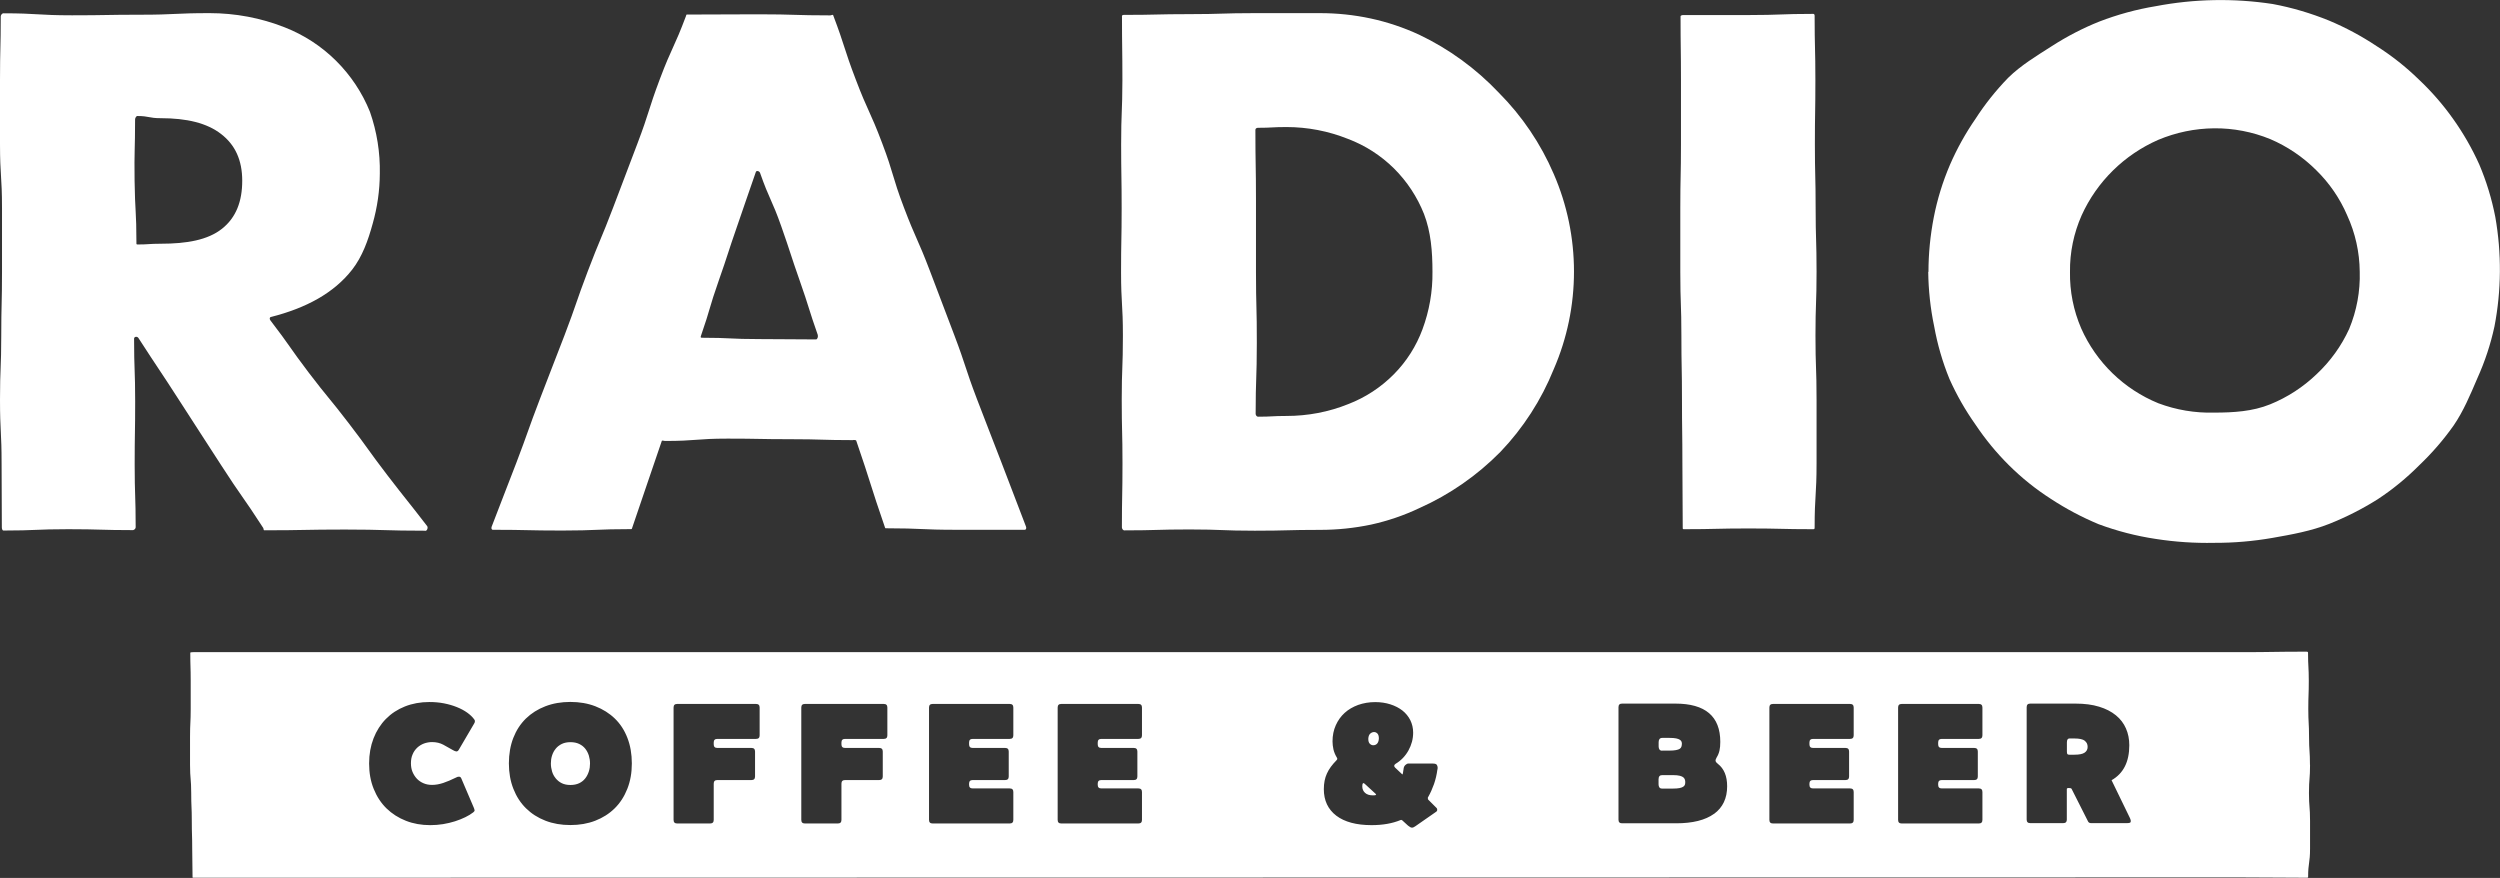
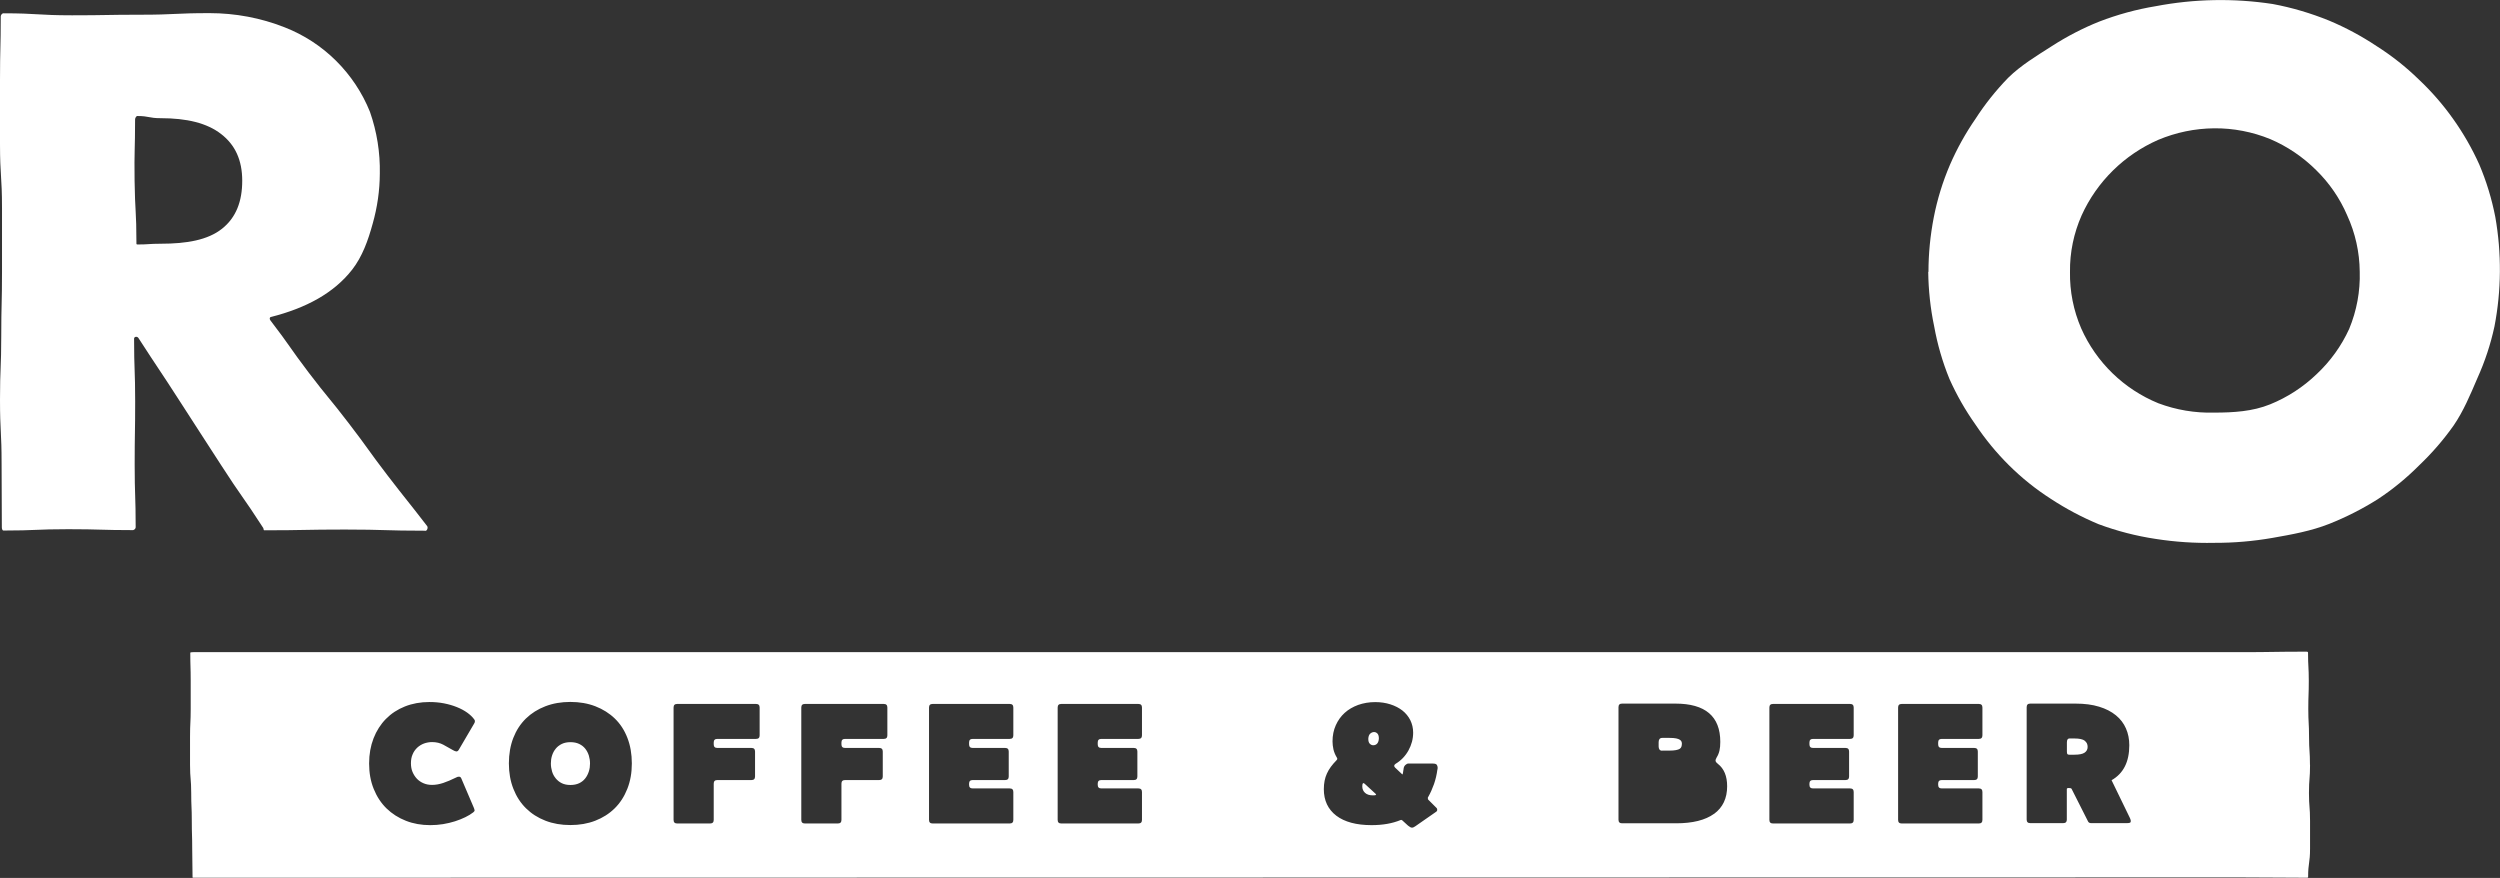
<svg xmlns="http://www.w3.org/2000/svg" id="Layer_2" data-name="Layer 2" viewBox="0 0 298.89 104.96">
  <rect x="0" y="0" width="298.89" height="104.96" fill="#333333" stroke="none" />
  <defs>
    <style>
      .cls-1 {
        fill: #fff;
      }
    </style>
  </defs>
  <g id="Rosewood">
    <g>
      <g>
-         <path class="cls-1" d="M201.28,92.96c-.1-.09-.24-.16-.44-.21-.2-.05-.47-.08-.81-.08h-1.31c-.29,0-.43.17-.43.51v.59c0,.15.03.27.1.37.07.1.18.14.33.14h1.29c.33,0,.59-.02.79-.06.2-.04.35-.1.45-.17.1-.07.17-.16.19-.24.03-.09.04-.18.04-.28,0-.08,0-.17-.03-.28-.02-.1-.08-.2-.17-.29Z" />
        <path class="cls-1" d="M198.73,89.74h.84c.33,0,.59-.02.8-.06.2-.04.36-.09.46-.16.1-.07.17-.16.2-.27.03-.11.05-.22.05-.35,0-.08-.02-.16-.05-.24-.03-.08-.1-.16-.2-.22-.1-.07-.25-.12-.44-.16-.19-.04-.45-.06-.78-.06h-.88c-.15,0-.26.05-.33.14-.07.1-.1.22-.1.37v.51c0,.15.03.27.1.37.07.1.18.14.33.14Z" />
        <path class="cls-1" d="M69.97,89.51c-.19-.24-.44-.43-.73-.57s-.65-.21-1.04-.21-.74.07-1.03.21c-.29.14-.54.33-.73.57-.2.24-.34.51-.44.82-.1.31-.14.62-.14.95s.05.64.14.95c.09.31.24.58.44.83.2.24.44.44.73.58.29.14.64.21,1.03.21s.74-.07,1.04-.21.54-.34.73-.58.33-.52.43-.83c.1-.31.14-.62.14-.95s-.05-.64-.14-.95c-.1-.31-.24-.58-.43-.82Z" />
        <path class="cls-1" d="M164.47,94.91l-1.33-1.22c-.18-.15-.27-.04-.27.33,0,.31.11.57.33.77.22.2.53.3.94.3.35,0,.46-.05.33-.16Z" />
        <path class="cls-1" d="M164.28,87.52c-.16,0-.31.06-.45.18-.14.12-.22.32-.24.59v.08c0,.24.06.43.18.55.12.12.26.18.41.18.18,0,.33-.06.45-.18.12-.12.2-.32.22-.59v-.08c0-.24-.06-.43-.17-.55-.12-.12-.25-.18-.4-.18Z" />
        <path class="cls-1" d="M276.17,91.45c0-1.68-.11-1.67-.11-3.35s-.09-1.68-.09-3.35.06-1.68.06-3.35-.09-1.68-.09-3.35c0-.06,0-.14-.19-.14-3.98,0-3.98.06-7.95.06H23.11c-.15,0-.36.01-.36.07,0,1.68.05,1.68.05,3.35v3.35c0,1.68-.08,1.67-.08,3.35v3.35c0,1.68.14,1.68.14,3.35s.07,1.68.07,3.35.05,1.68.05,3.35.04,1.68.04,3.35c0,.06-.03.1.12.1,3.98,0,240.73-.04,244.7-.04s3.97.04,7.95.04c.16,0,.16-.04.16-.1,0-1.68.23-1.68.23-3.35v-3.35c0-1.68-.13-1.68-.13-3.35s.13-1.68.13-3.35ZM56.77,86.33s-.04.11-.08.17l-1.84,3.14c-.08.14-.18.2-.29.2-.12-.01-.26-.07-.41-.16-.39-.23-.78-.45-1.16-.65-.38-.2-.82-.31-1.33-.31-.34,0-.66.06-.97.17-.31.12-.57.28-.81.5-.23.22-.42.48-.55.8-.14.31-.2.67-.2,1.06s.06.73.19,1.04c.13.31.31.59.53.82.22.23.49.41.8.54.31.13.64.19,1.01.19.42,0,.86-.08,1.32-.23s.96-.37,1.52-.64c.14-.07.23-.11.3-.11.06,0,.1,0,.11,0,.1,0,.18.07.24.2l1.49,3.49c.05.12.09.23.1.33,0,.08-.05.16-.16.24-.26.2-.57.4-.95.58-.37.18-.79.35-1.23.49-.45.14-.93.26-1.43.34-.5.08-1.01.12-1.53.12-1.05,0-2.02-.17-2.91-.52-.89-.35-1.66-.84-2.32-1.48-.65-.64-1.16-1.41-1.53-2.33-.37-.91-.55-1.92-.55-3.04s.18-2.1.53-3.01c.35-.9.85-1.68,1.48-2.32.63-.64,1.39-1.14,2.27-1.49.88-.35,1.86-.53,2.92-.53.61,0,1.2.05,1.76.16.56.11,1.07.26,1.54.45.47.19.88.41,1.23.66s.63.52.84.81c.05.07.08.14.08.2,0,.03,0,.06-.02.11ZM75,94.31c-.36.91-.86,1.69-1.51,2.33s-1.42,1.13-2.32,1.48-1.89.52-2.98.52-2.08-.17-2.98-.52-1.67-.84-2.32-1.48-1.15-1.41-1.51-2.33c-.36-.91-.54-1.92-.54-3.04s.18-2.15.53-3.05c.35-.9.85-1.67,1.5-2.31.65-.63,1.42-1.12,2.33-1.47s1.9-.52,2.99-.52,2.08.17,2.99.52c.9.35,1.68.84,2.33,1.47.65.63,1.15,1.4,1.5,2.31.35.9.53,1.92.53,3.05s-.18,2.13-.54,3.04ZM90.82,87.91c0,.29-.14.43-.43.43h-4.63c-.29,0-.43.14-.43.43v.22c0,.29.14.43.43.43h4.08c.29,0,.43.14.43.43v2.98c0,.29-.14.43-.43.43h-4.08c-.29,0-.43.14-.43.43v4.33c0,.29-.14.43-.43.43h-3.94c-.29,0-.43-.14-.43-.43v-13.43c0-.29.14-.43.43-.43h9.43c.29,0,.43.14.43.43v3.33ZM106.09,87.91c0,.29-.14.43-.43.43h-4.63c-.29,0-.43.14-.43.43v.22c0,.29.14.43.43.43h4.08c.29,0,.43.14.43.43v2.98c0,.29-.14.43-.43.43h-4.08c-.29,0-.43.14-.43.43v4.33c0,.29-.14.43-.43.43h-3.94c-.29,0-.43-.14-.43-.43v-13.43c0-.29.14-.43.43-.43h9.43c.29,0,.43.14.43.43v3.33ZM121.15,87.91c0,.29-.14.43-.43.43h-4.43c-.29,0-.43.14-.43.43v.22c0,.29.14.43.43.43h3.88c.29,0,.43.14.43.43v2.98c0,.29-.14.43-.43.43h-3.88c-.29,0-.43.14-.43.43v.14c0,.29.14.43.43.43h4.43c.29,0,.43.14.43.43v3.33c0,.29-.14.43-.43.43h-9.22c-.29,0-.43-.14-.43-.43v-13.43c0-.29.14-.43.43-.43h9.22c.29,0,.43.14.43.43v3.33ZM136.53,87.91c0,.29-.14.43-.43.43h-4.43c-.29,0-.43.14-.43.43v.22c0,.29.14.43.43.43h3.88c.29,0,.43.14.43.43v2.98c0,.29-.14.43-.43.43h-3.88c-.29,0-.43.14-.43.43v.14c0,.29.14.43.43.43h4.43c.29,0,.43.14.43.43v3.33c0,.29-.14.43-.43.43h-9.22c-.29,0-.43-.14-.43-.43v-13.43c0-.29.14-.43.43-.43h9.22c.29,0,.43.14.43.43v3.33ZM171.85,91.99c-.08.63-.22,1.21-.41,1.76-.19.54-.42,1.05-.69,1.53-.03.03-.04.05-.04.08v.08c0,.08.01.14.04.16l.94.94c.1.08.14.17.14.27s-.03.17-.1.22l-2.53,1.76c-.15.11-.28.16-.39.16-.12,0-.28-.08-.47-.24l-.69-.63s-.09-.06-.14-.06c-.01,0-.02,0-.03.01,0,0-.02.01-.03.01-.99.41-2.15.61-3.47.61-1.82,0-3.23-.38-4.22-1.13-.99-.76-1.49-1.81-1.49-3.17,0-.71.12-1.33.37-1.87.24-.54.63-1.06,1.14-1.58.07-.07.1-.13.1-.17s-.02-.11-.06-.17c-.19-.31-.32-.63-.4-.96-.07-.33-.11-.65-.11-.96,0-.71.13-1.35.39-1.93.26-.58.61-1.07,1.06-1.48.45-.41.99-.72,1.61-.95.63-.22,1.31-.34,2.04-.34.65,0,1.26.09,1.82.27.56.18,1.04.43,1.44.74.4.32.71.7.94,1.15.22.45.34.95.34,1.49,0,.75-.19,1.46-.56,2.13-.37.67-.89,1.21-1.54,1.6-.2.14-.22.29-.06.45l.73.69.12.12h.04s.03-.05.04-.11c.01-.06.02-.13.03-.19,0-.07.02-.13.03-.19.01-.06.02-.1.02-.11.01-.23.09-.4.22-.52.14-.12.24-.17.33-.17h2.98c.22,0,.36.05.44.14.07.1.11.22.11.37l-.02.2ZM204.92,97.3c-1.04.75-2.55,1.13-4.52,1.13h-6.47c-.29,0-.43-.14-.43-.43v-13.45c0-.29.14-.43.43-.43h6.37c3.58,0,5.37,1.52,5.37,4.57,0,.41-.03.76-.1,1.06-.07.3-.18.56-.33.8-.11.18-.15.32-.13.43.02.11.11.22.28.35.73.57,1.1,1.46,1.1,2.67,0,1.44-.52,2.54-1.56,3.3ZM221.62,87.91c0,.29-.14.43-.43.43h-4.43c-.29,0-.43.14-.43.43v.22c0,.29.14.43.43.43h3.88c.29,0,.43.14.43.43v2.98c0,.29-.14.43-.43.43h-3.88c-.29,0-.43.14-.43.43v.14c0,.29.14.43.43.43h4.43c.29,0,.43.14.43.43v3.33c0,.29-.14.43-.43.43h-9.22c-.29,0-.43-.14-.43-.43v-13.43c0-.29.14-.43.43-.43h9.22c.29,0,.43.14.43.43v3.33ZM237.01,87.91c0,.29-.14.43-.43.43h-4.43c-.29,0-.43.14-.43.43v.22c0,.29.14.43.43.43h3.88c.29,0,.43.14.43.43v2.98c0,.29-.14.43-.43.43h-3.88c-.29,0-.43.14-.43.43v.14c0,.29.14.43.43.43h4.43c.29,0,.43.14.43.43v3.33c0,.29-.14.43-.43.43h-9.22c-.29,0-.43-.14-.43-.43v-13.43c0-.29.14-.43.43-.43h9.22c.29,0,.43.14.43.43v3.33ZM254.74,98.27c-.04.1-.19.14-.45.14h-4.29c-.16,0-.28-.06-.35-.18l-1.98-3.92c-.04-.07-.15-.1-.32-.1s-.25.04-.25.12v3.67c0,.27-.14.41-.43.41h-3.94c-.29,0-.43-.14-.43-.43v-13.43c0-.29.14-.43.43-.43h5.41c1.07,0,2.01.12,2.82.37.8.24,1.47.59,2.01,1.03s.94.97,1.2,1.57c.27.61.4,1.28.4,2.01,0,1.99-.71,3.38-2.12,4.18l2.18,4.49c.11.23.14.39.1.49Z" />
        <path class="cls-1" d="M249.24,88.55c-.24-.17-.64-.26-1.21-.26h-.63c-.19,0-.29.16-.29.47v1.1c0,.15.02.25.06.3s.12.07.22.07h.63c.56,0,.96-.08,1.2-.24.24-.16.37-.39.37-.69,0-.33-.12-.57-.36-.74Z" />
      </g>
      <g>
        <path class="cls-1" d="M50.85,63.45c-4.82,0-4.82-.14-9.63-.14s-4.81.09-9.63.09c-.09,0-.07-.21-.12-.28-2.45-3.8-2.59-3.71-5.04-7.52-2.45-3.81-2.47-3.79-4.92-7.61-2.45-3.81-2.5-3.77-4.96-7.58-.14-.22-.52-.18-.52.08,0,3.75.13,3.75.13,7.51s-.06,3.76-.06,7.52.12,3.76.12,7.52c0,.08-.04.16-.1.22s-.13.1-.21.12c-3.88,0-3.88-.11-7.75-.11s-3.88.16-7.75.16c-.14,0-.19-.24-.19-.38,0-3.82-.03-3.82-.03-7.63s-.19-3.82-.19-7.64.15-3.82.15-7.63.09-3.82.09-7.63v-7.64C.24,21.04,0,21.04,0,17.23v-7.64C0,5.77.09,5.77.09,1.95c0-.14.16-.36.3-.36,4.11,0,4.11.24,8.22.24s4.11-.07,8.22-.07,4.11-.19,8.22-.19c3.08,0,6.13.57,8.99,1.7,2.3.9,4.39,2.26,6.14,4,1.75,1.74,3.13,3.81,4.05,6.1.83,2.37,1.23,4.87,1.18,7.39-.01,2.02-.3,4.03-.85,5.97-.56,2.05-1.25,3.95-2.45,5.5-2.19,2.81-5.51,4.6-9.73,5.67-.18.05-.16.27-.04.42,2.35,3.06,2.24,3.16,4.57,6.23,2.33,3.06,2.44,2.99,4.79,6.06,2.35,3.06,2.26,3.13,4.61,6.2,2.35,3.06,2.4,3.02,4.76,6.09.13.17,0,.57-.22.57ZM16.31,28.97c0,.14-.03.26.11.26,1.38,0,1.38-.09,2.77-.09,3.16,0,5.66-.45,7.35-1.79,1.69-1.34,2.42-3.28,2.42-5.74s-.84-4.29-2.53-5.59c-1.69-1.31-4.08-1.89-7.24-1.89-1.38,0-1.38-.26-2.77-.26-.14,0-.27.26-.27.4,0,3.67-.11,3.67-.06,7.34.05,3.67.22,3.69.22,7.36Z" />
-         <path class="cls-1" d="M102,52.62c-3.75,0-3.75-.11-7.5-.11s-3.75-.07-7.5-.07-3.75.28-7.5.28c-.11,0-.34-.1-.38,0-1.79,5.18-1.75,5.19-3.53,10.36-.04.11-.03.18-.14.18-4.13,0-4.13.17-8.26.17s-4.13-.09-8.26-.09c-.18,0-.21-.2-.15-.37,1.45-3.82,1.49-3.8,2.94-7.61,1.45-3.8,1.37-3.85,2.83-7.66,1.45-3.82,1.49-3.8,2.94-7.61,1.45-3.8,1.34-3.86,2.79-7.68,1.45-3.82,1.57-3.77,3.03-7.61q1.45-3.83,2.9-7.64c1.45-3.82,1.25-3.9,2.68-7.71,1.44-3.82,1.7-3.73,3.13-7.55.04-.1,0-.16.12-.16,4.28,0,4.28-.03,8.57-.03s4.28.13,8.56.13c.11,0,.3-.13.34-.02,1.45,3.82,1.25,3.89,2.71,7.71,1.45,3.82,1.69,3.73,3.13,7.54,1.45,3.82,1.17,3.92,2.62,7.74,1.45,3.82,1.65,3.74,3.1,7.56q1.45,3.82,2.9,7.64c1.45,3.82,1.28,3.89,2.73,7.7,1.45,3.82,1.49,3.81,2.94,7.61,1.45,3.8,1.47,3.81,2.92,7.63.07.17.03.39-.15.39h-8.22c-4.13,0-4.13-.18-8.26-.18-.11,0-.19.03-.22-.08-1.79-5.18-1.66-5.22-3.44-10.39-.02-.09-.26-.09-.37-.09ZM97.79,40.1c-1.14-3.24-1.03-3.28-2.17-6.52-1.14-3.24-1.07-3.27-2.21-6.51-1.14-3.24-1.4-3.15-2.54-6.4-.08-.23-.45-.32-.51-.09-1.14,3.24-1.11,3.25-2.24,6.49-1.13,3.24-1.06,3.27-2.2,6.51-1.14,3.24-.98,3.3-2.11,6.55-.06.17-.07.25.11.25,3.41,0,3.41.16,6.82.16s3.41.04,6.82.04c.16,0,.27-.32.21-.49h0Z" />
-         <path class="cls-1" d="M134.13,1.96c0-.14.1-.18.25-.18,3.91,0,3.91-.09,7.81-.09s3.91-.12,7.81-.12h7.81c2.04,0,4.07.21,6.07.64,1.99.43,3.93,1.08,5.79,1.94,3.57,1.7,6.79,4.05,9.51,6.92,2.79,2.8,5.02,6.1,6.58,9.73,1.6,3.68,2.42,7.65,2.42,11.67s-.82,7.99-2.42,11.67c-1.48,3.67-3.64,7.03-6.38,9.89-2.78,2.82-6.06,5.1-9.67,6.71-1.85.88-3.79,1.54-5.79,1.98-2,.42-4.04.63-6.09.63-3.91,0-3.91.1-7.81.1s-3.91-.15-7.81-.15-3.91.11-7.81.11c-.14,0-.27-.21-.27-.36,0-3.82.07-3.82.07-7.63s-.09-3.83-.09-7.64.14-3.82.14-7.63-.22-3.82-.22-7.63.07-3.82.07-7.64-.06-3.82-.06-7.63.14-3.82.15-7.64c0-3.82-.05-3.82-.05-7.64ZM150.12,49.48c0,.15.13.34.28.34,1.7,0,1.7-.09,3.41-.09,2.53,0,5.04-.47,7.39-1.42,2.05-.79,3.91-2.01,5.46-3.58,1.51-1.53,2.67-3.36,3.41-5.37.81-2.19,1.22-4.52,1.19-6.86,0-2.45-.19-4.78-1.01-6.91-.81-2.05-2.04-3.91-3.6-5.46-1.57-1.55-3.44-2.75-5.51-3.53-2.33-.93-4.82-1.41-7.34-1.41-1.71,0-1.71.09-3.41.09-.15,0-.3.09-.3.24,0,4.25.07,4.25.07,8.5v8.5c0,4.26.11,4.25.1,8.5,0,4.25-.14,4.21-.14,8.45Z" />
-         <path class="cls-1" d="M216.95,1.96c0,3.82.09,3.82.09,7.63s-.06,3.82-.06,7.63.09,3.82.09,7.64.11,3.82.11,7.63-.13,3.82-.13,7.63.13,3.82.13,7.64v7.64c0,3.82-.23,3.82-.23,7.64,0,.14,0,.23-.15.23-3.88,0-3.88-.09-7.75-.09s-3.88.09-7.75.09c-.14,0-.12-.08-.12-.22,0-3.82-.04-3.82-.04-7.63s-.05-3.82-.05-7.64-.07-3.82-.07-7.63-.13-3.82-.13-7.63v-7.64c0-3.82.08-3.82.08-7.63v-7.64c0-3.82-.05-3.82-.05-7.64,0-.14.21-.17.35-.17h7.75c3.87,0,3.87-.14,7.75-.14.19,0,.18.17.18.31Z" />
        <path class="cls-1" d="M230.56,32.5c0-2.19.22-4.38.64-6.54.42-2.15,1.07-4.25,1.93-6.26.84-1.93,1.86-3.77,3.05-5.49,1.14-1.77,2.46-3.42,3.92-4.92,1.52-1.49,3.37-2.6,5.2-3.77,1.8-1.16,3.7-2.15,5.68-2.94,2.18-.84,4.44-1.46,6.75-1.84,4.61-.88,9.35-.97,13.99-.26,2.31.43,4.56,1.1,6.73,1.98,1.98.83,3.88,1.85,5.67,3.04,1.81,1.15,3.5,2.48,5.04,3.98,1.53,1.44,2.91,3.02,4.12,4.73,1.22,1.71,2.27,3.54,3.13,5.45.86,2.02,1.5,4.13,1.92,6.29.76,4.33.73,8.75-.1,13.07-.46,2.14-1.15,4.22-2.05,6.21-.84,1.96-1.65,3.91-2.82,5.62-1.21,1.72-2.59,3.31-4.11,4.76-1.52,1.53-3.2,2.91-5,4.09-1.83,1.15-3.76,2.13-5.77,2.93-2.15.85-4.45,1.27-6.8,1.68-2.3.4-4.63.6-6.96.59-2.34.05-4.69-.11-7-.47-2.33-.35-4.61-.94-6.82-1.76-1.99-.83-3.9-1.84-5.71-3.03-1.81-1.16-3.49-2.51-5.02-4.03-1.49-1.48-2.82-3.1-3.99-4.85-1.21-1.71-2.25-3.53-3.11-5.45-.83-2.03-1.44-4.14-1.83-6.3-.45-2.14-.68-4.33-.71-6.51ZM247.48,32.5c-.04,2.32.42,4.63,1.34,6.76,1.8,4.06,5.11,7.27,9.22,8.95,2.13.8,4.39,1.18,6.66,1.12,2.34,0,4.61-.14,6.71-.99,2.07-.84,3.96-2.07,5.57-3.62,1.63-1.53,2.95-3.36,3.88-5.4.9-2.17,1.33-4.5,1.26-6.84-.02-2.33-.53-4.62-1.5-6.73-.87-2.03-2.13-3.87-3.72-5.42-1.58-1.57-3.44-2.83-5.48-3.7-2.13-.87-4.41-1.31-6.7-1.29-2.3.02-4.57.49-6.69,1.38-4.06,1.78-7.33,4.99-9.16,9.03-.94,2.13-1.42,4.43-1.39,6.76Z" />
      </g>
    </g>
  </g>
</svg>